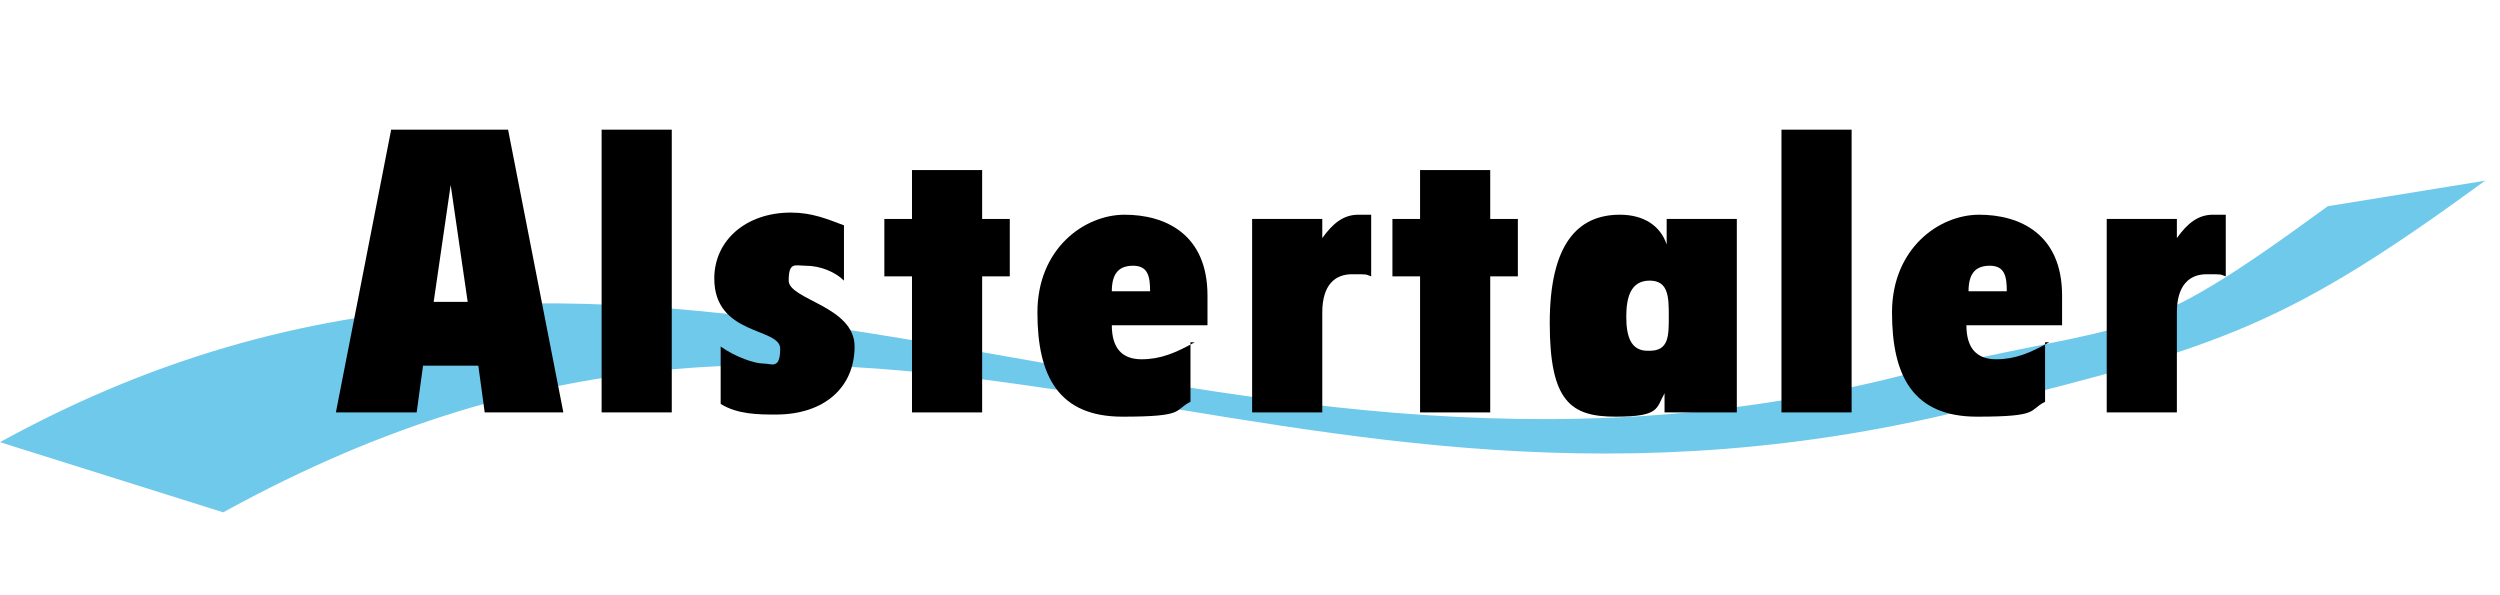
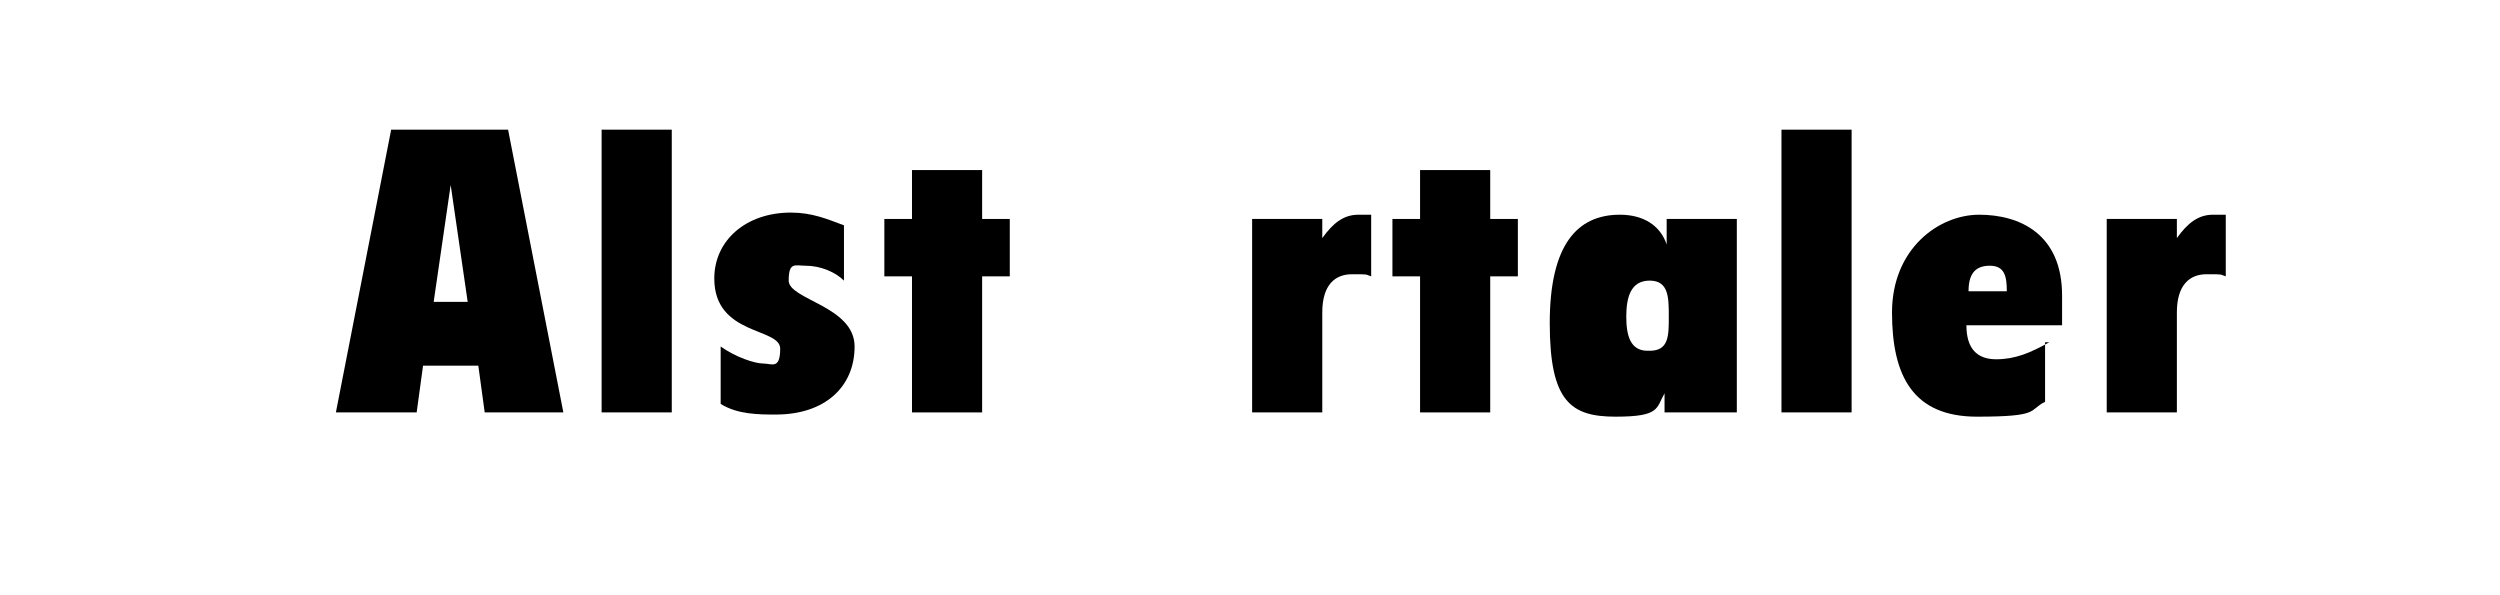
<svg xmlns="http://www.w3.org/2000/svg" id="Ebene_1" version="1.1" viewBox="0 0 117.6 28">
  <defs>
    <style>
      .st0 {
        fill: none;
      }

      .st1 {
        fill-rule: evenodd;
      }

      .st2 {
        fill: #6fc9eb;
      }

      .st3 {
        clip-path: url(#clippath);
      }
    </style>
    <clipPath id="clippath">
      <rect class="st0" y="6.1" width="116.9" height="19.8" />
    </clipPath>
  </defs>
  <g class="st3">
    <g>
-       <path class="st2" d="M10.5,24.1c30.9-17,48.7,3.7,82.7-5,11.3-2.8,14.4-3.8,23.7-10.6l-7.4,1.2c-9.3,6.8-8.5,5.2-19.8,7.9C55.6,26.4,30.9,3.8,0,20.8l10.5,3.3Z" />
      <path class="st1" d="M15.9,19.4h3.7l.3-2.2h2.6l.3,2.2h3.7l-2.6-13.3h-5.5l-2.6,13.3ZM22.1,14.2h-1.7l.8-5.5h0l.8,5.5Z" />
      <path d="M28.3,19.4h3.3V6.1h-3.3v13.3Z" />
      <path d="M33.9,19c.8.5,1.8.5,2.6.5,2.3,0,3.7-1.3,3.7-3.2s-3.1-2.2-3.1-3.1.3-.7.8-.7c.7,0,1.4.3,1.8.7v-2.6c-.8-.3-1.5-.6-2.5-.6-2.1,0-3.6,1.3-3.6,3.1,0,2.7,3.1,2.3,3.1,3.3s-.4.7-.8.7-1.3-.3-2-.8v2.7Z" />
      <path d="M42.9,19.4h3.3v-6.4h1.3v-2.7h-1.3v-2.3h-3.3v2.3h-1.3v2.7h1.3v6.4Z" />
-       <path class="st1" d="M56.2,16.1c-.9.5-1.6.8-2.5.8s-1.4-.5-1.4-1.6h4.5c0-.5,0-.9,0-1.4,0-2.9-2-3.8-3.9-3.8s-4.1,1.6-4.1,4.6,1,4.9,4,4.9,2.4-.3,3.2-.7v-2.8h0ZM52.3,13.7c0-.8.3-1.2,1-1.2s.8.5.8,1.2h-1.8Z" />
      <path d="M58.9,19.4h3.3v-4.7c0-1.3.6-1.8,1.4-1.8s.6,0,.9.1v-2.9c-.2,0-.3,0-.6,0-.7,0-1.2.4-1.7,1.1h0v-.9h-3.3v9.1h0Z" />
      <path d="M66.8,19.4h3.3v-6.4h1.3v-2.7h-1.3v-2.3h-3.3v2.3h-1.3v2.7h1.3v6.4Z" />
      <path class="st1" d="M77.5,16.5c-.8,0-1-.7-1-1.6s.2-1.7,1.1-1.7.9.8.9,1.7,0,1.6-.9,1.6ZM78.4,19.4h3.3v-9.1h-3.3v1.2h0c-.3-.9-1.1-1.4-2.2-1.4-2,0-3.3,1.4-3.3,5.1s1,4.4,3.1,4.4,1.9-.4,2.3-1.1h0v.9h0Z" />
      <path d="M83.8,19.4h3.3V6.1h-3.3v13.3Z" />
      <path class="st1" d="M96.4,16.1c-.9.5-1.6.8-2.5.8s-1.4-.5-1.4-1.6h4.5c0-.5,0-.9,0-1.4,0-2.9-2-3.8-3.9-3.8s-4.1,1.6-4.1,4.6,1,4.9,4,4.9,2.4-.3,3.2-.7v-2.8h0ZM92.6,13.7c0-.8.3-1.2,1-1.2s.8.5.8,1.2h-1.8Z" />
      <path d="M99.1,19.4h3.3v-4.7c0-1.3.6-1.8,1.4-1.8s.6,0,.9.1v-2.9c-.2,0-.3,0-.6,0-.7,0-1.2.4-1.7,1.1h0v-.9h-3.3v9.1h0Z" />
    </g>
  </g>
</svg>